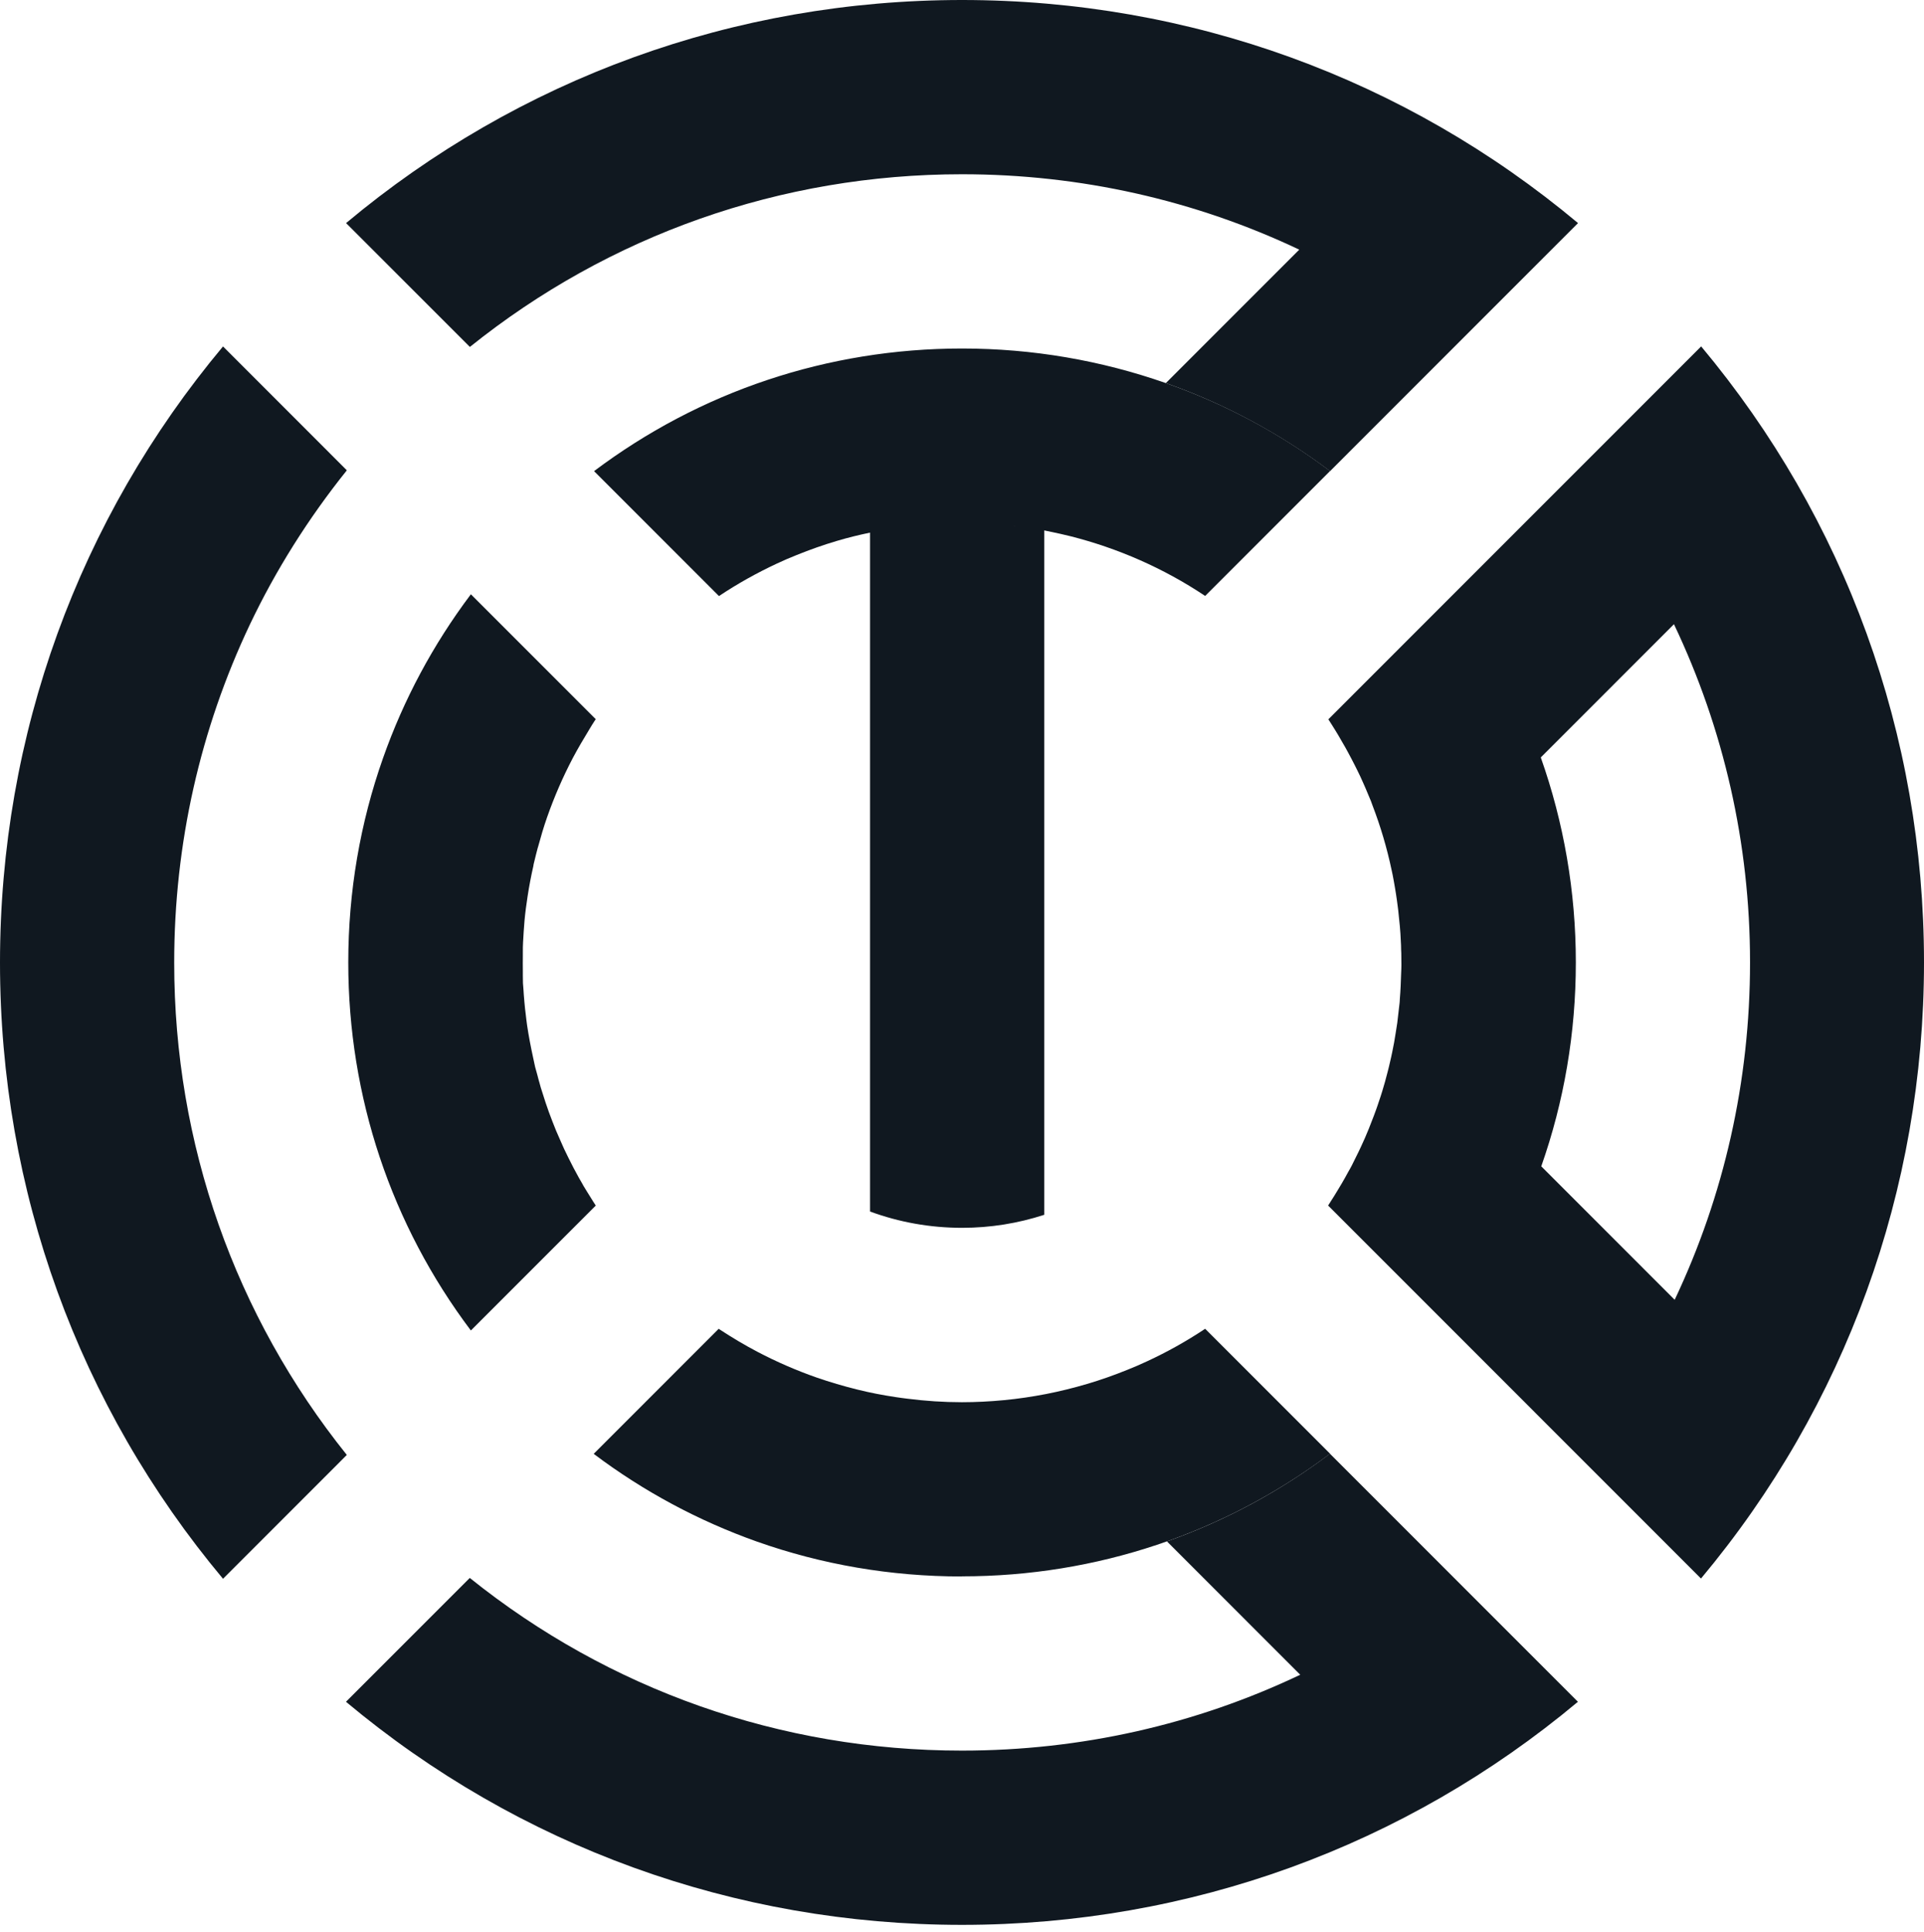
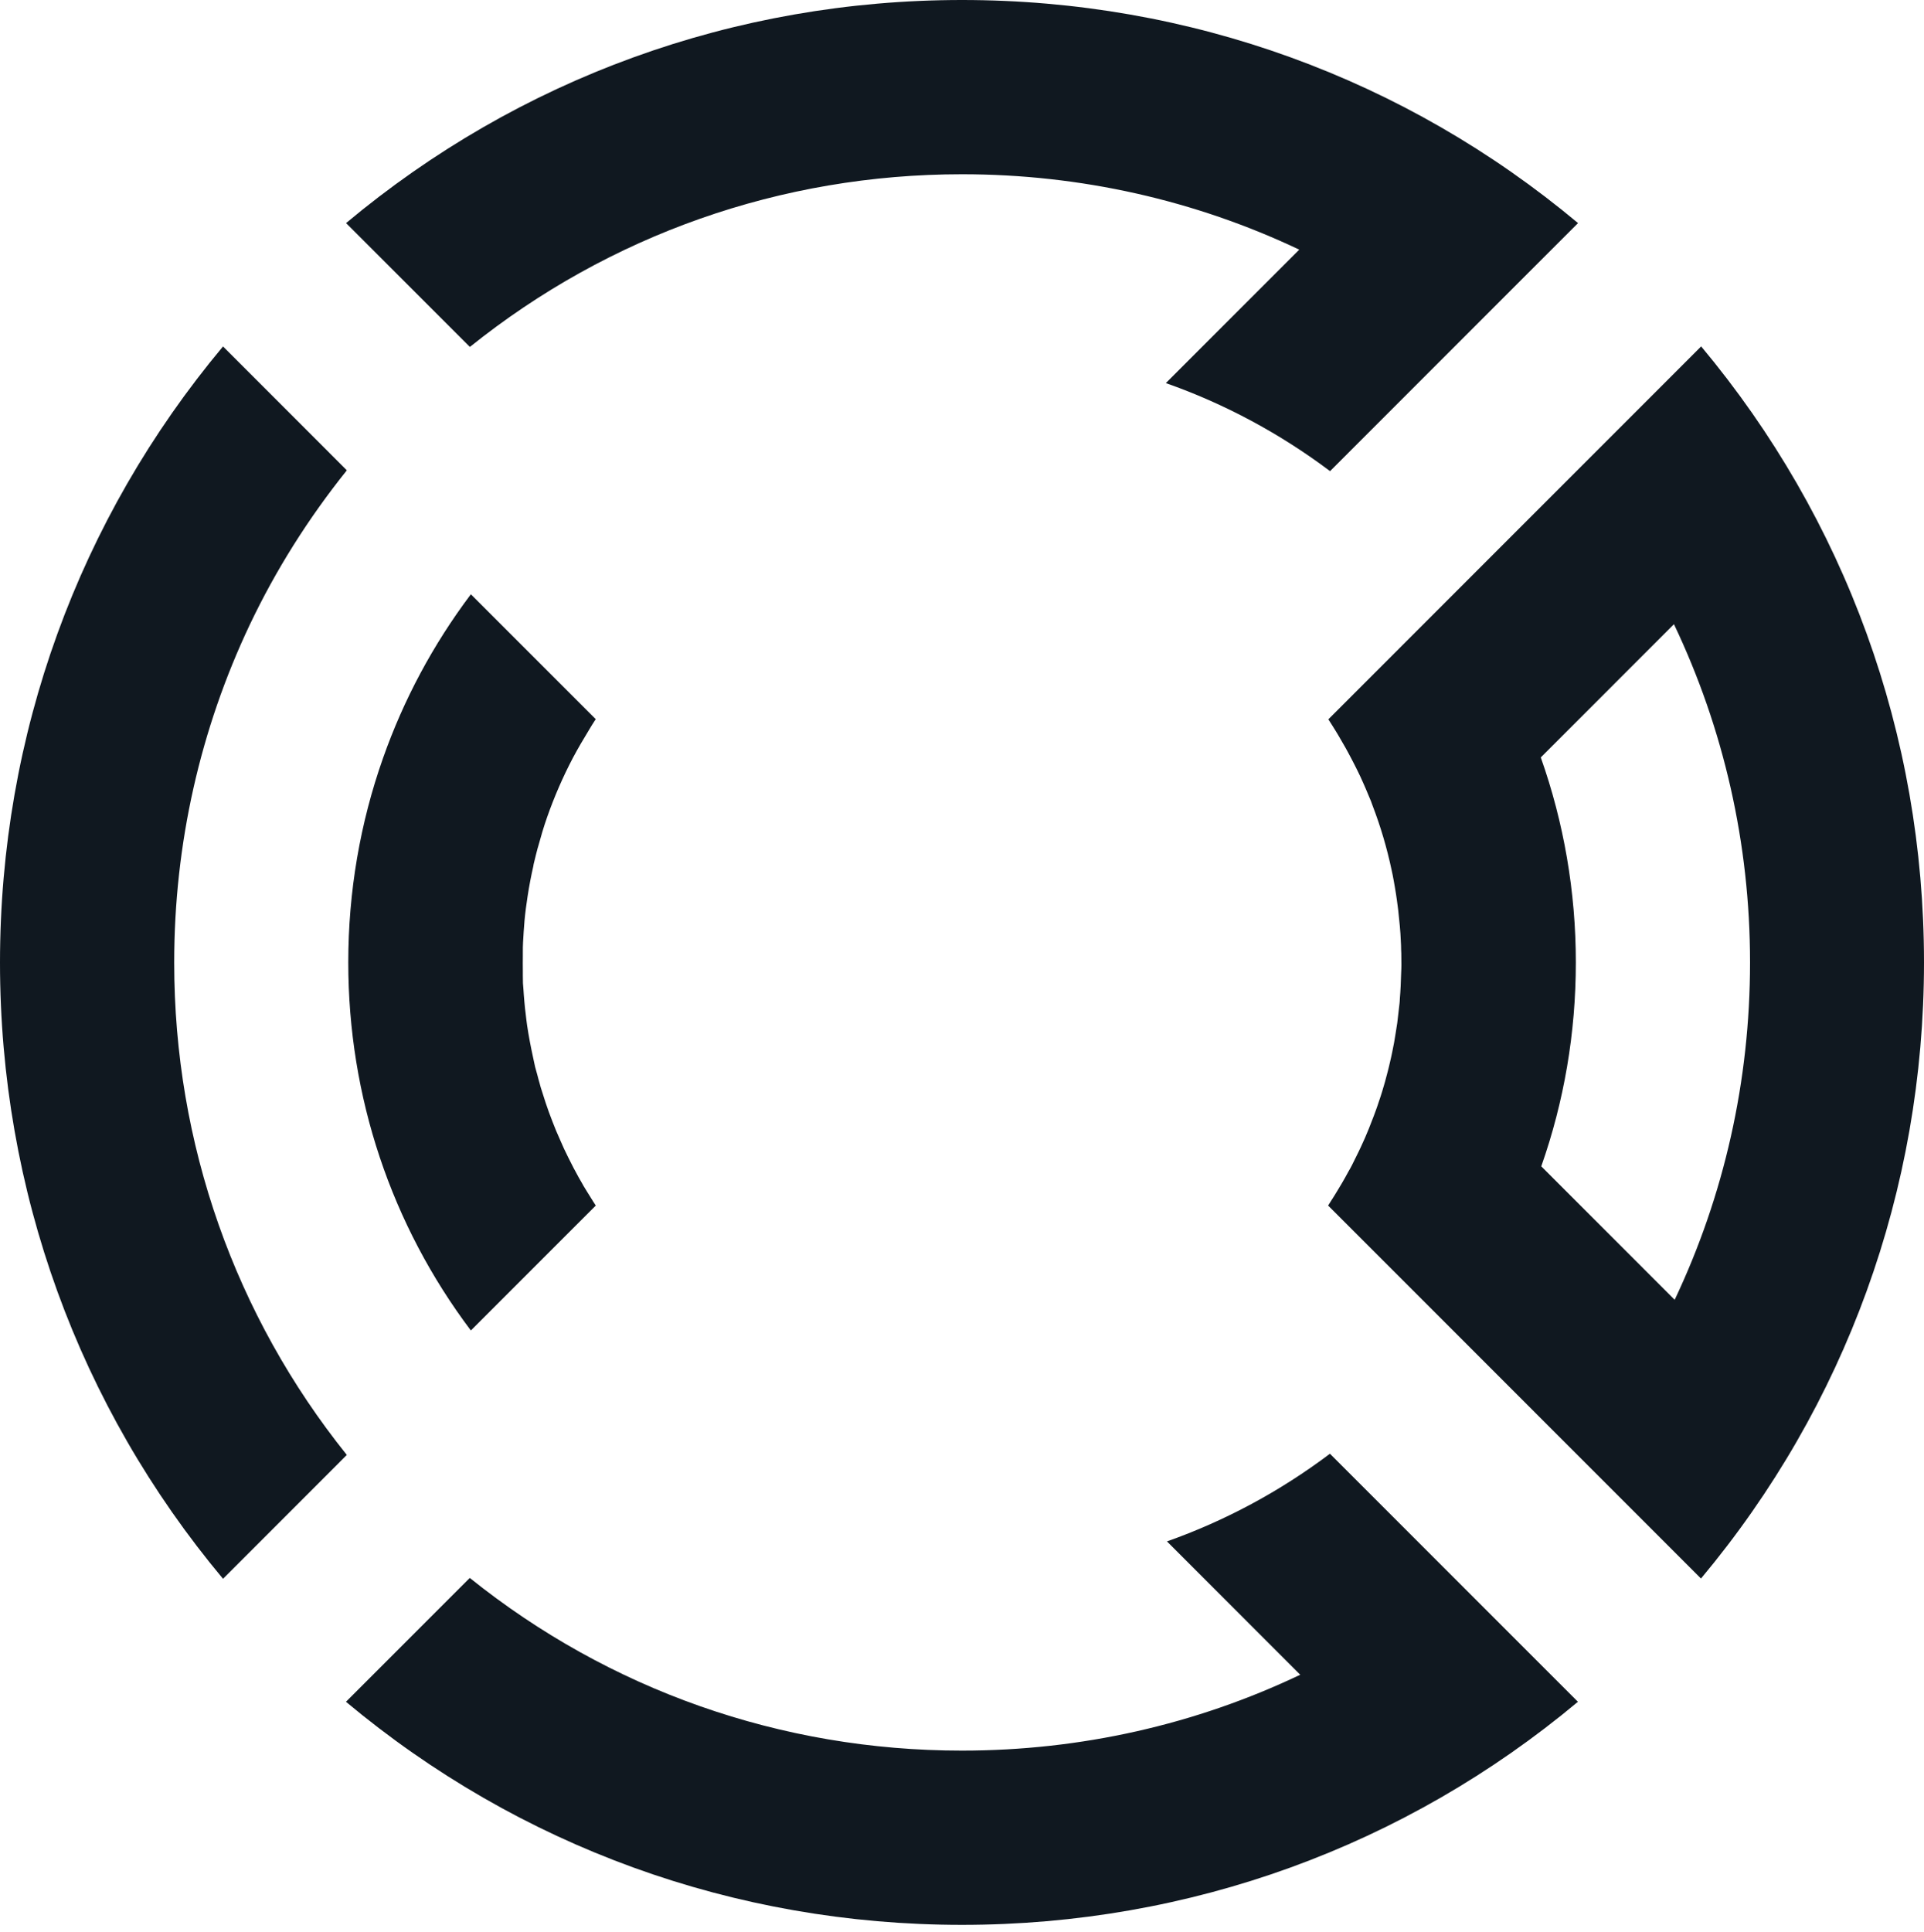
<svg xmlns="http://www.w3.org/2000/svg" width="250" height="251" viewBox="0 0 250 251" fill="none">
  <path d="M125.009 227.434C140.463 227.434 155.395 224.033 168.95 217.578L151.63 200.255C159.191 197.581 166.325 193.752 172.81 188.864L188.928 204.985L201.978 218.037L205.031 221.09C182.601 239.853 154.588 250.073 124.993 250.073C95.398 250.073 67.384 239.853 44.955 221.09L61.041 205.001C79.137 219.524 101.44 227.434 124.977 227.434H125.009Z" fill="#101820" />
  <path d="M22.635 125.044C22.635 109.604 26.036 94.701 32.458 81.159C35.827 74.071 40.051 67.364 45.033 61.146C45.033 61.146 45.065 61.114 45.065 61.099L28.978 45.009C10.218 67.443 0 95.46 0 125.06C0 154.66 10.218 182.678 28.978 205.111L45.065 189.022C30.544 170.923 22.635 148.617 22.635 125.076V125.044Z" fill="#101820" />
  <path d="M125.007 22.639C140.414 22.639 155.298 26.024 168.823 32.432L151.486 49.771C159.063 52.428 166.323 56.32 172.825 61.209L205.045 28.983C182.616 10.22 154.603 0 125.007 0C95.412 0 67.399 10.22 44.969 28.983L61.056 45.072C79.152 30.549 101.455 22.639 124.992 22.639H125.007Z" fill="#101820" />
  <path d="M221.054 44.993L172.604 93.451C172.936 93.957 173.252 94.479 173.569 94.985C173.679 95.159 173.79 95.333 173.885 95.507C174.201 96.045 174.518 96.583 174.818 97.121C174.945 97.343 175.071 97.564 175.182 97.786C175.467 98.323 175.751 98.846 176.02 99.383C176.131 99.621 176.258 99.858 176.368 100.08C176.637 100.617 176.89 101.155 177.128 101.709C177.222 101.93 177.333 102.168 177.428 102.389C177.665 102.959 177.903 103.513 178.14 104.082C178.219 104.272 178.282 104.462 178.346 104.652C179.39 107.373 180.212 110.157 180.813 112.989C180.861 113.21 180.908 113.432 180.955 113.653C181.066 114.207 181.161 114.761 181.256 115.314C181.303 115.599 181.351 115.9 181.398 116.185C181.477 116.722 181.557 117.245 181.62 117.782C181.667 118.099 181.699 118.415 181.731 118.747C181.794 119.27 181.841 119.792 181.889 120.298C181.92 120.63 181.936 120.962 181.968 121.295C181.999 121.801 182.031 122.323 182.047 122.829C182.047 123.161 182.063 123.509 182.079 123.842C182.079 124.348 182.094 124.87 182.094 125.376C182.094 125.708 182.079 126.025 182.063 126.357C182.031 127.512 181.984 128.667 181.889 129.806C181.889 129.98 181.873 130.138 181.857 130.312C181.81 130.771 181.762 131.214 181.699 131.673C181.651 132.084 181.604 132.48 181.557 132.891C181.493 133.334 181.43 133.761 181.351 134.204C181.288 134.631 181.209 135.042 181.145 135.454C181.066 135.881 180.971 136.308 180.892 136.735C180.797 137.162 180.718 137.589 180.607 138.017C180.513 138.428 180.418 138.839 180.307 139.251C180.196 139.694 180.07 140.121 179.959 140.564C179.848 140.959 179.737 141.355 179.611 141.75C179.469 142.209 179.326 142.668 179.168 143.111C179.042 143.475 178.931 143.854 178.788 144.218C178.614 144.724 178.409 145.231 178.219 145.721C178.092 146.038 177.982 146.338 177.855 146.655C177.539 147.446 177.191 148.237 176.827 149.012C176.732 149.217 176.621 149.423 176.526 149.645C176.242 150.23 175.957 150.815 175.657 151.401C175.498 151.701 175.34 152.002 175.166 152.287C174.897 152.777 174.644 153.252 174.359 153.726C174.17 154.043 173.98 154.359 173.79 154.675C173.521 155.134 173.236 155.577 172.952 156.02C172.825 156.226 172.699 156.416 172.572 156.621L221.022 205.079C239.782 182.646 250 154.628 250 125.028C250 95.428 239.782 67.411 221.022 44.977L221.054 44.993ZM200.269 151.527C203.227 143.127 204.761 134.204 204.761 125.028C204.761 115.852 203.195 106.835 200.206 98.403L217.51 81.095C223.964 94.653 227.396 109.572 227.396 125.028C227.396 140.485 224.011 155.34 217.605 168.866L200.269 151.527Z" fill="#101820" />
-   <path d="M125.008 45.277C107.53 45.277 90.921 50.878 77.191 61.208L93.42 77.44C95.84 75.826 98.371 74.418 100.949 73.216C101.788 72.82 102.642 72.457 103.512 72.109C105.236 71.412 106.976 70.796 108.748 70.273C110.171 69.846 111.611 69.498 113.05 69.198V157.396C116.831 158.788 120.864 159.516 125.008 159.516C128.694 159.516 132.285 158.931 135.685 157.823V68.913C136.413 69.055 137.125 69.213 137.852 69.372C138.279 69.467 138.691 69.561 139.118 69.672C145.239 71.223 151.171 73.801 156.596 77.424L172.825 61.193C172.825 61.193 172.746 61.129 172.715 61.114C166.214 56.241 159.064 52.428 151.487 49.77C143.088 46.828 134.167 45.277 125.008 45.277ZM131.747 68.328C131.747 68.328 131.857 68.328 131.905 68.343C131.952 68.343 132 68.343 132.063 68.359C131.952 68.359 131.857 68.328 131.747 68.328Z" fill="#101820" />
  <path d="M67.968 122.371C68.016 121.437 68.079 120.504 68.158 119.57C68.253 118.526 68.395 117.498 68.553 116.454C68.759 115.109 69.012 113.78 69.313 112.467C69.313 112.451 69.313 112.435 69.313 112.42C69.344 112.261 69.376 112.087 69.424 111.929C69.566 111.344 69.708 110.759 69.866 110.173C69.866 110.142 69.882 110.11 69.898 110.078C70.262 108.749 70.641 107.436 71.1 106.139C72.018 103.529 73.125 100.966 74.438 98.466C75.102 97.216 75.83 95.982 76.573 94.764C76.81 94.369 77.048 93.973 77.301 93.594C77.332 93.546 77.38 93.483 77.412 93.435L61.182 77.204C61.182 77.204 61.151 77.235 61.151 77.251C56.263 83.753 52.451 90.888 49.778 98.466C46.804 106.883 45.254 115.837 45.254 125.028C45.254 142.51 50.853 159.137 61.182 172.853L77.412 156.622C77.301 156.463 77.19 156.289 77.095 156.131C76.795 155.657 76.494 155.182 76.209 154.707C76.083 154.486 75.94 154.28 75.814 154.059C75.782 153.995 75.735 153.932 75.703 153.853C75.355 153.268 75.023 152.667 74.707 152.065C74.596 151.86 74.485 151.67 74.39 151.464C74.011 150.736 73.647 149.993 73.299 149.265C73.141 148.933 72.998 148.601 72.856 148.268C72.65 147.81 72.445 147.351 72.255 146.892C72.097 146.512 71.954 146.133 71.796 145.737C71.638 145.326 71.48 144.915 71.322 144.487C71.179 144.076 71.037 143.665 70.894 143.253C70.768 142.858 70.641 142.462 70.515 142.067C70.436 141.798 70.341 141.545 70.262 141.276C70.214 141.102 70.167 140.928 70.12 140.754C70.009 140.39 69.914 140.01 69.819 139.646C69.724 139.298 69.629 138.95 69.534 138.618C69.503 138.507 69.487 138.381 69.455 138.254C69.392 137.954 69.329 137.669 69.265 137.368C68.965 135.992 68.696 134.6 68.49 133.208C68.411 132.701 68.364 132.179 68.3 131.673C68.269 131.451 68.253 131.246 68.221 131.024C68.158 130.439 68.111 129.838 68.063 129.252C68.047 129.015 68.031 128.778 68.016 128.541C68 128.272 67.968 128.003 67.952 127.734C67.952 127.401 67.952 127.069 67.937 126.737C67.937 126.531 67.937 126.31 67.937 126.104C67.937 125.471 67.921 124.839 67.937 124.222C67.937 124.079 67.937 123.937 67.937 123.794C67.937 123.304 67.937 122.814 67.968 122.323V122.371Z" fill="#101820" />
-   <path d="M125.008 204.794C142.487 204.794 159.095 199.193 172.825 188.863L156.596 172.631C154.176 174.245 151.645 175.653 149.051 176.855C148.213 177.251 147.358 177.614 146.488 177.963C144.764 178.659 143.024 179.276 141.253 179.798C139.481 180.32 137.694 180.763 135.906 181.111C134.103 181.459 132.3 181.728 130.465 181.902C128.646 182.076 126.811 182.171 124.992 182.171C122.619 182.171 120.247 182.013 117.89 181.712C117.384 181.649 116.878 181.585 116.371 181.506C114.695 181.253 113.034 180.937 111.389 180.525C109.601 180.082 107.83 179.56 106.09 178.959C103.48 178.042 100.917 176.934 98.418 175.621C96.757 174.751 95.144 173.786 93.546 172.742C93.499 172.71 93.436 172.663 93.388 172.631L85.638 180.383L77.143 188.879C83.629 193.767 90.762 197.58 98.323 200.269C106.77 203.259 115.739 204.81 124.96 204.81L125.008 204.794Z" fill="#101820" />
</svg>